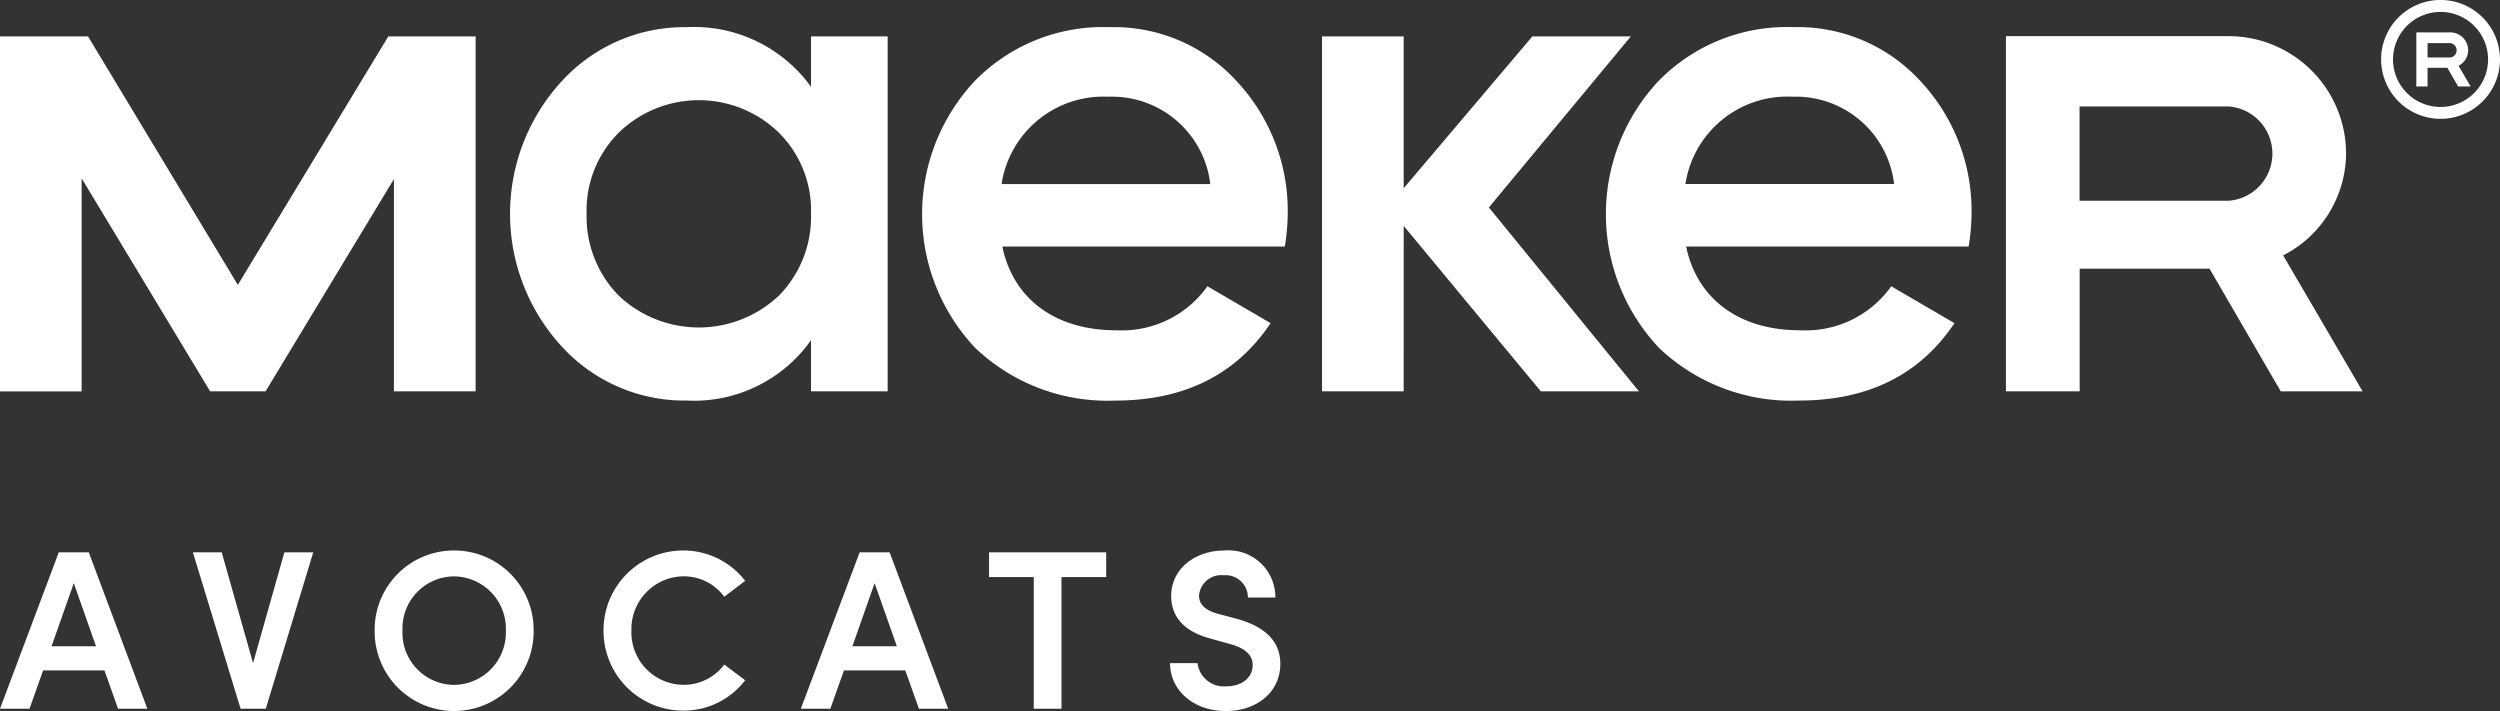
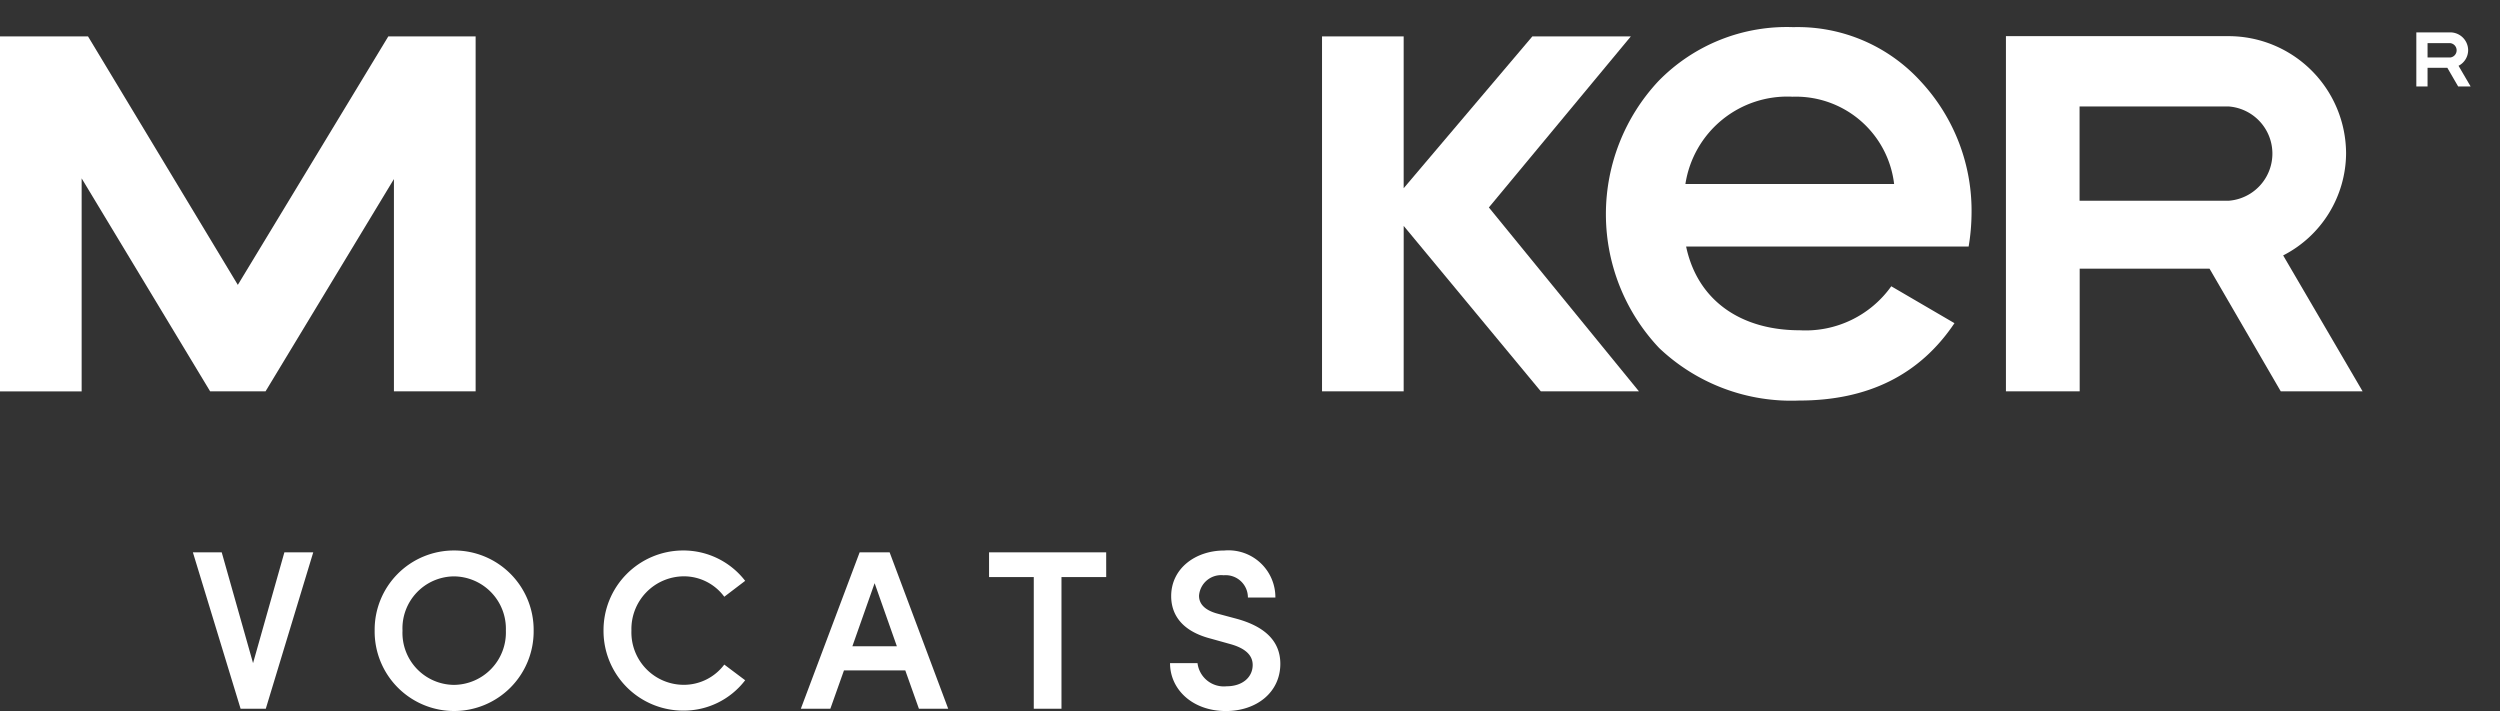
<svg xmlns="http://www.w3.org/2000/svg" width="172.881" height="49.169" viewBox="0 0 172.881 49.169">
  <rect x="0" y="0" width="172.881" height="49.169" fill="#333333" stroke="none" />
  <g id="Groupe_713" data-name="Groupe 713" transform="translate(0 -8)">
    <g id="Groupe_3" data-name="Groupe 3" transform="translate(-55 -199)">
      <g id="Groupe_2" data-name="Groupe 2" transform="translate(55 207)">
        <path id="Tracé_1" data-name="Tracé 1" d="M1390.526,527.688a1.239,1.239,0,0,0-1.237-1.237h-2.346v3.741h.776V528.9h1.368l.75,1.293h.862l-.837-1.432A1.216,1.216,0,0,0,1390.526,527.688Zm-1.237.5h-1.57v-.993h1.57a.5.5,0,0,1,0,.993Z" transform="translate(-1219.848 -524.212)" fill="#fff" />
-         <path id="Tracé_2" data-name="Tracé 2" d="M1378.181,514.6a4.11,4.11,0,1,0,4.109,4.109A4.115,4.115,0,0,0,1378.181,514.6Zm0,7.4a3.286,3.286,0,1,1,3.285-3.286A3.29,3.29,0,0,1,1378.181,522Z" transform="translate(-1209.41 -514.603)" fill="#fff" />
        <g id="Groupe_1" data-name="Groupe 1" transform="translate(0 1.877)">
-           <path id="Tracé_3" data-name="Tracé 3" d="M715.5,549.72V525.176h-5.3v3.485a9.992,9.992,0,0,0-8.59-4.124,11.49,11.49,0,0,0-8.64,3.731,13.55,13.55,0,0,0,0,18.36,11.49,11.49,0,0,0,8.64,3.731,9.911,9.911,0,0,0,8.59-4.173v3.534Zm-7.509-6.627a8.069,8.069,0,0,1-11.1,0,7.781,7.781,0,0,1-2.209-5.645,7.586,7.586,0,0,1,2.209-5.6,7.943,7.943,0,0,1,11.1,0,7.585,7.585,0,0,1,2.208,5.6A7.78,7.78,0,0,1,707.991,543.094Z" transform="translate(-654.116 -524.537)" fill="#fff" />
-           <path id="Tracé_4" data-name="Tracé 4" d="M864.264,545.008l-4.369-2.552a7.271,7.271,0,0,1-6.333,3.043c-4.074,0-7.069-2.061-7.854-5.792h19.537a14.3,14.3,0,0,0,.2-2.209,13.12,13.12,0,0,0-3.487-9.179,11.505,11.505,0,0,0-8.836-3.78,12.392,12.392,0,0,0-9.326,3.731,13.47,13.47,0,0,0,.05,18.458,13.26,13.26,0,0,0,9.669,3.633C858.274,550.359,861.858,548.592,864.264,545.008ZM853.07,529.349a6.84,6.84,0,0,1,7.021,6.038H845.658A7.127,7.127,0,0,1,853.07,529.349Z" transform="translate(-776.397 -524.537)" fill="#fff" />
          <path id="Tracé_5" data-name="Tracé 5" d="M1103.355,524.537a12.391,12.391,0,0,0-9.326,3.731,13.471,13.471,0,0,0,.05,18.458,13.26,13.26,0,0,0,9.669,3.633c4.762,0,8.346-1.767,10.752-5.351l-4.37-2.552a7.271,7.271,0,0,1-6.333,3.043c-4.074,0-7.069-2.061-7.854-5.792h19.537a14.3,14.3,0,0,0,.2-2.209,13.12,13.12,0,0,0-3.486-9.179A11.505,11.505,0,0,0,1103.355,524.537Zm-7.461,10.849a7.127,7.127,0,0,1,7.412-6.038,6.839,6.839,0,0,1,7.021,6.038Z" transform="translate(-979.344 -524.537)" fill="#fff" />
          <path id="Tracé_6" data-name="Tracé 6" d="M1260.286,535.953a8.131,8.131,0,0,0-8.122-8.122h-15.4v24.563h5.1v-8.486h8.978l4.927,8.486h5.66l-5.494-9.4A7.984,7.984,0,0,0,1260.286,535.953Zm-8.122,3.26h-10.308v-6.52h10.308a3.269,3.269,0,0,1,0,6.52Z" transform="translate(-1098.049 -527.208)" fill="#fff" />
          <path id="Tracé_7" data-name="Tracé 7" d="M535.65,552.461V527.916h-6.038L519.205,545.1l-10.358-17.181h-6.089v24.545h5.647V537.734l8.885,14.727h3.833L530,537.783v14.677Z" transform="translate(-502.759 -527.277)" fill="#fff" />
          <path id="Tracé_8" data-name="Tracé 8" d="M992.172,541.027l9.482,11.44h6.786l-10.378-12.716,9.818-11.83h-6.81l-8.9,10.5v-10.5h-5.646v24.546h5.646Z" transform="translate(-895.103 -527.282)" fill="#fff" />
        </g>
      </g>
    </g>
    <g id="Groupe_712" data-name="Groupe 712" transform="translate(0 46.068)">
-       <path id="Tracé_1557" data-name="Tracé 1557" d="M-2219.268,4114.63h-4.239l-.942,2.652h-2.041l4.066-10.817h2.072l4.051,10.817h-2.026Zm-.581-1.665-1.538-4.365-1.539,4.365Z" transform="translate(2226.49 -4106.34)" fill="#fff" />
      <path id="Tracé_1558" data-name="Tracé 1558" d="M-2159,4106.466l-3.282,10.817h-1.742l-3.3-10.817h1.994l2.167,7.662,2.167-7.662Z" transform="translate(2180.662 -4106.34)" fill="#fff" />
-       <path id="Tracé_1559" data-name="Tracé 1559" d="M-2111.622,4111.451a5.481,5.481,0,0,1,5.495-5.542,5.491,5.491,0,0,1,5.5,5.542,5.505,5.505,0,0,1-5.5,5.559A5.5,5.5,0,0,1-2111.622,4111.451Zm9.074,0a3.621,3.621,0,0,0-3.6-3.751,3.593,3.593,0,0,0-3.548,3.751,3.593,3.593,0,0,0,3.548,3.752A3.621,3.621,0,0,0-2102.548,4111.451Z" transform="translate(2137.53 -4105.91)" fill="#fff" />
+       <path id="Tracé_1559" data-name="Tracé 1559" d="M-2111.622,4111.451a5.481,5.481,0,0,1,5.495-5.542,5.491,5.491,0,0,1,5.5,5.542,5.505,5.505,0,0,1-5.5,5.559A5.5,5.5,0,0,1-2111.622,4111.451m9.074,0a3.621,3.621,0,0,0-3.6-3.751,3.593,3.593,0,0,0-3.548,3.751,3.593,3.593,0,0,0,3.548,3.752A3.621,3.621,0,0,0-2102.548,4111.451Z" transform="translate(2137.53 -4105.91)" fill="#fff" />
      <path id="Tracé_1560" data-name="Tracé 1560" d="M-2041.447,4111.451a5.511,5.511,0,0,1,5.495-5.542,5.392,5.392,0,0,1,4.3,2.1l-1.444,1.1a3.471,3.471,0,0,0-2.81-1.413,3.644,3.644,0,0,0-3.611,3.751,3.624,3.624,0,0,0,3.611,3.752,3.5,3.5,0,0,0,2.81-1.4l1.444,1.084a5.349,5.349,0,0,1-4.3,2.1A5.511,5.511,0,0,1-2041.447,4111.451Z" transform="translate(2083.182 -4105.91)" fill="#fff" />
      <path id="Tracé_1561" data-name="Tracé 1561" d="M-1973.728,4114.63h-4.239l-.942,2.652h-2.041l4.067-10.817h2.072l4.051,10.817h-2.025Zm-.581-1.665-1.539-4.365-1.539,4.365Z" transform="translate(2036.33 -4106.34)" fill="#fff" />
      <path id="Tracé_1562" data-name="Tracé 1562" d="M-1915.136,4108.177h-3.093v9.105h-1.916v-9.105h-3.093v-1.711h8.1Z" transform="translate(1991.633 -4106.34)" fill="#fff" />
      <path id="Tracé_1563" data-name="Tracé 1563" d="M-1867.751,4113.7h1.9a1.833,1.833,0,0,0,2.01,1.6c1.1,0,1.805-.628,1.805-1.476,0-.754-.644-1.193-1.554-1.444l-1.35-.377c-2.323-.6-2.732-1.994-2.732-2.936,0-1.916,1.68-3.156,3.674-3.156a3.244,3.244,0,0,1,3.532,3.25h-1.9a1.541,1.541,0,0,0-1.68-1.538,1.535,1.535,0,0,0-1.7,1.413c0,.3.094.941,1.334,1.256l1.288.345c1.7.471,3,1.382,3,3.108,0,1.979-1.649,3.267-3.768,3.267C-1866.2,4117.01-1867.751,4115.518-1867.751,4113.7Z" transform="translate(1948.662 -4105.91)" fill="#fff" />
    </g>
  </g>
</svg>